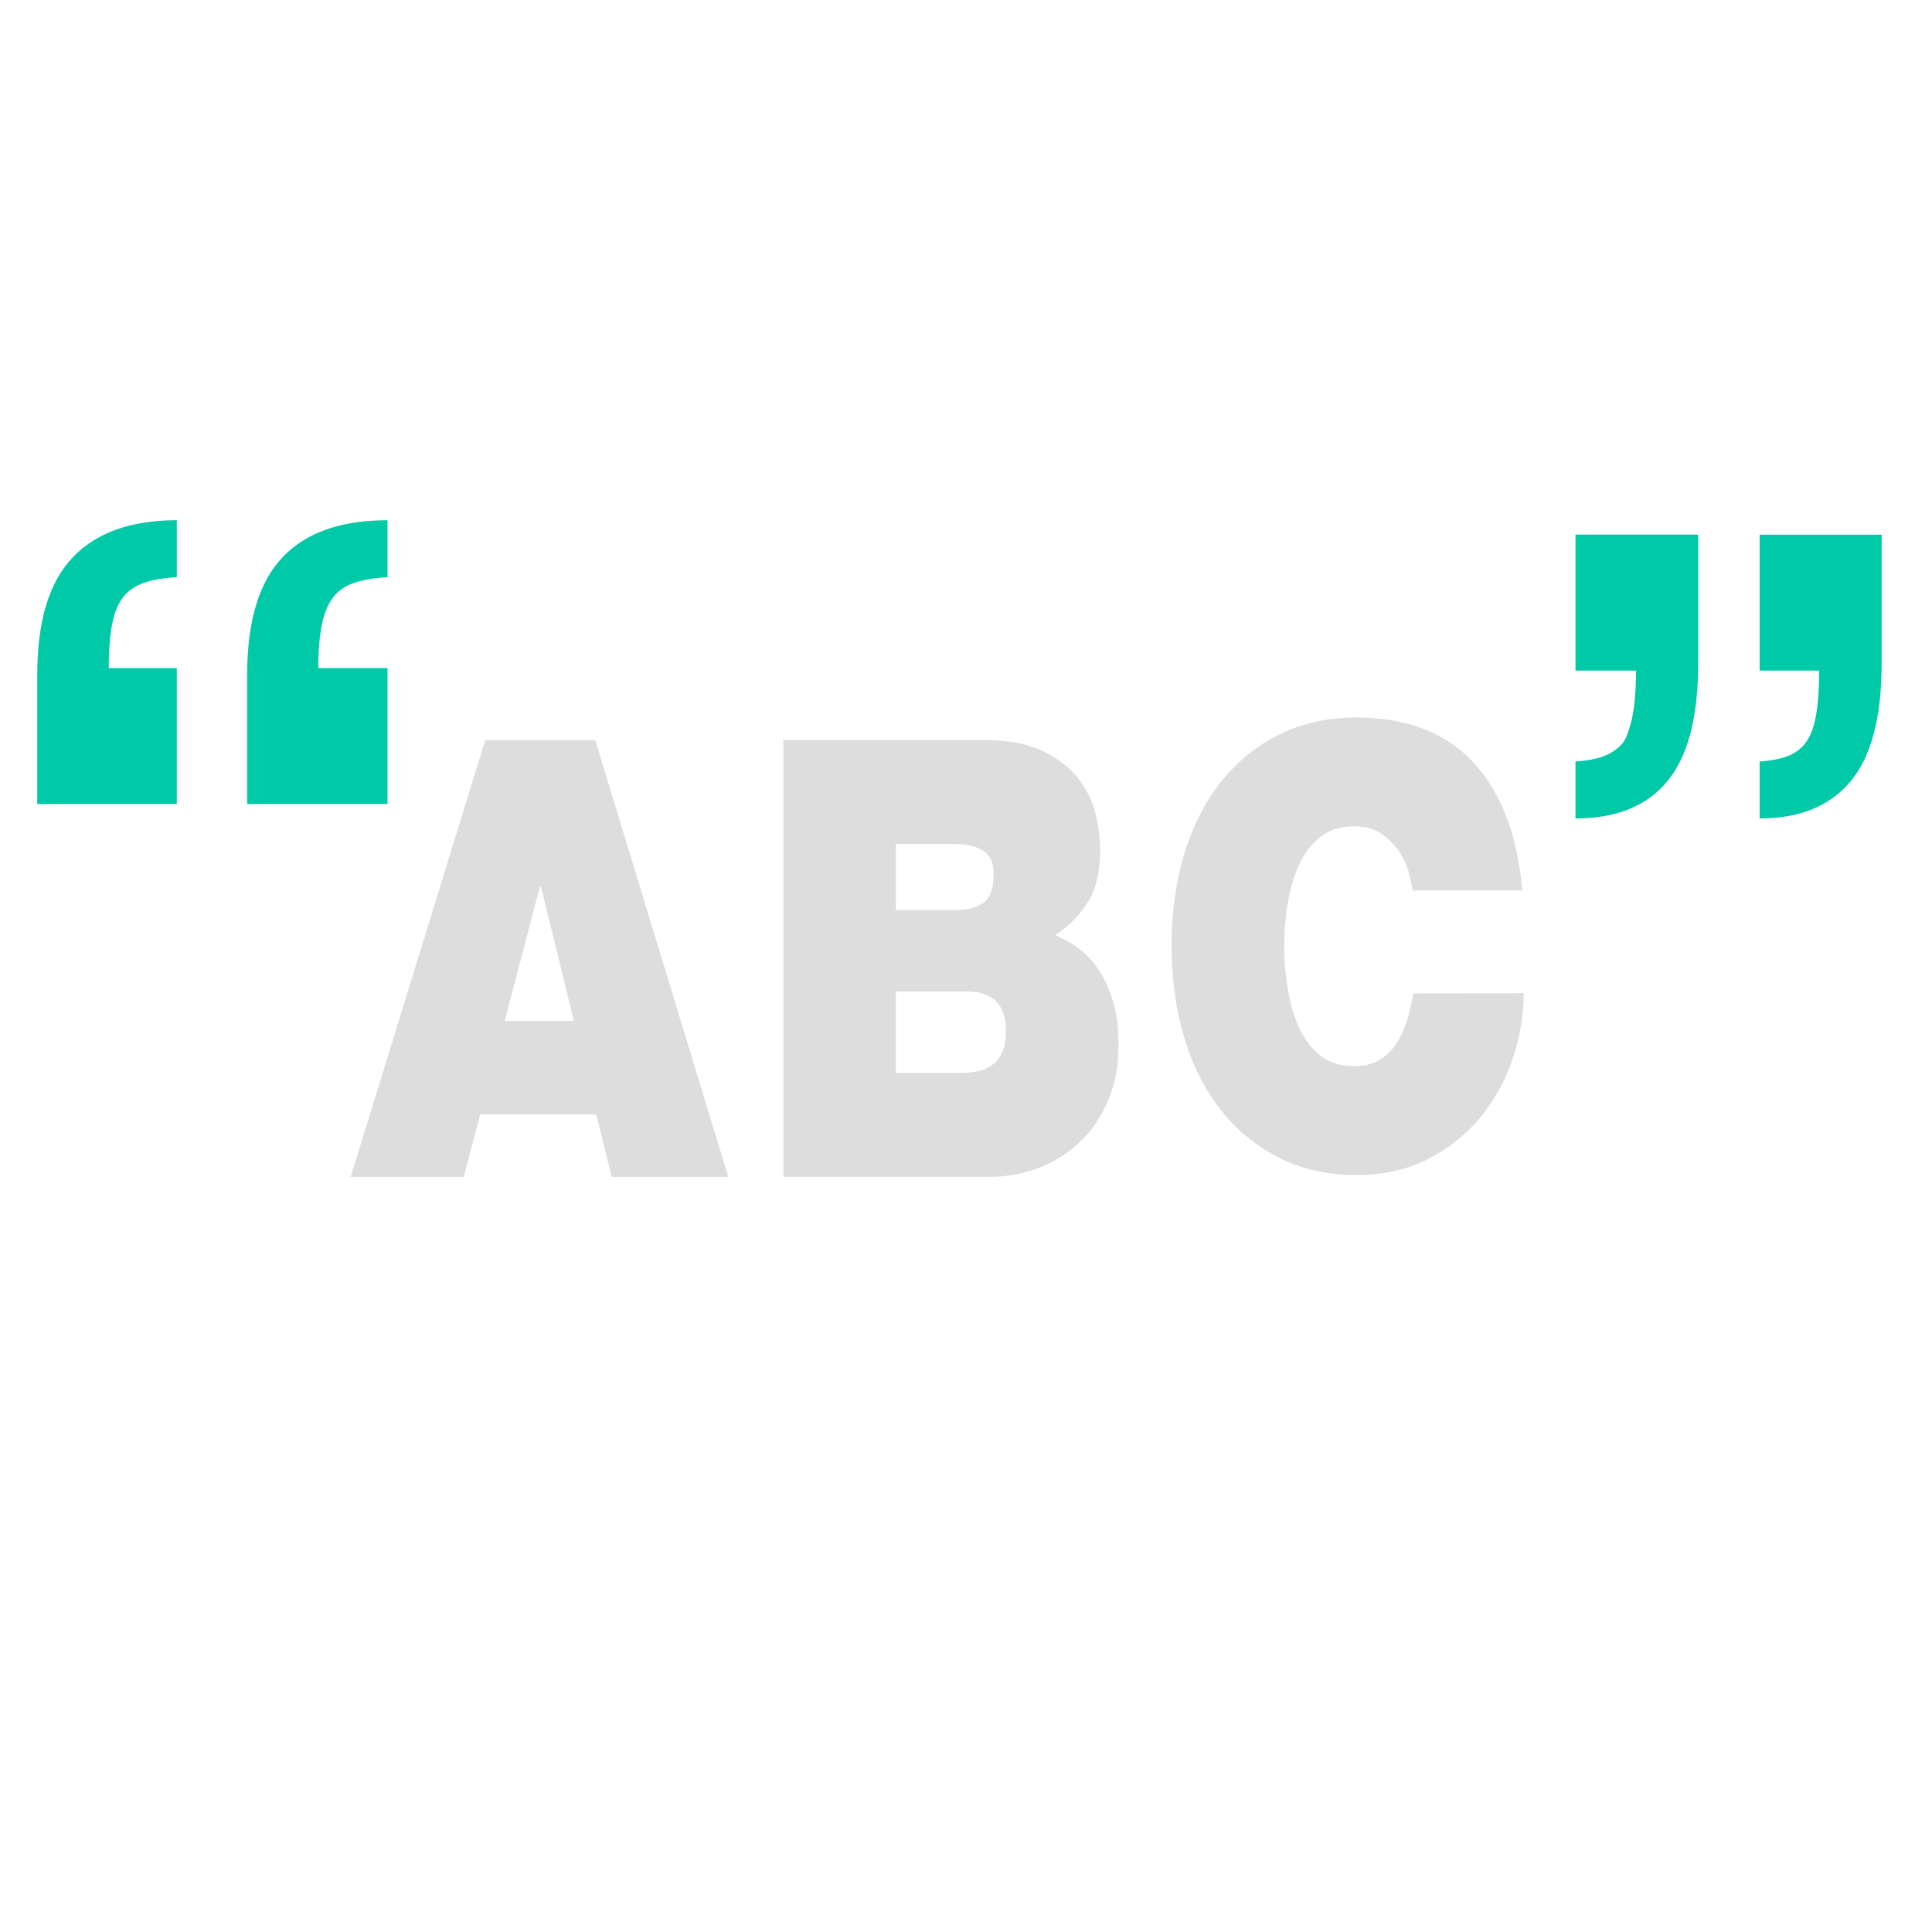
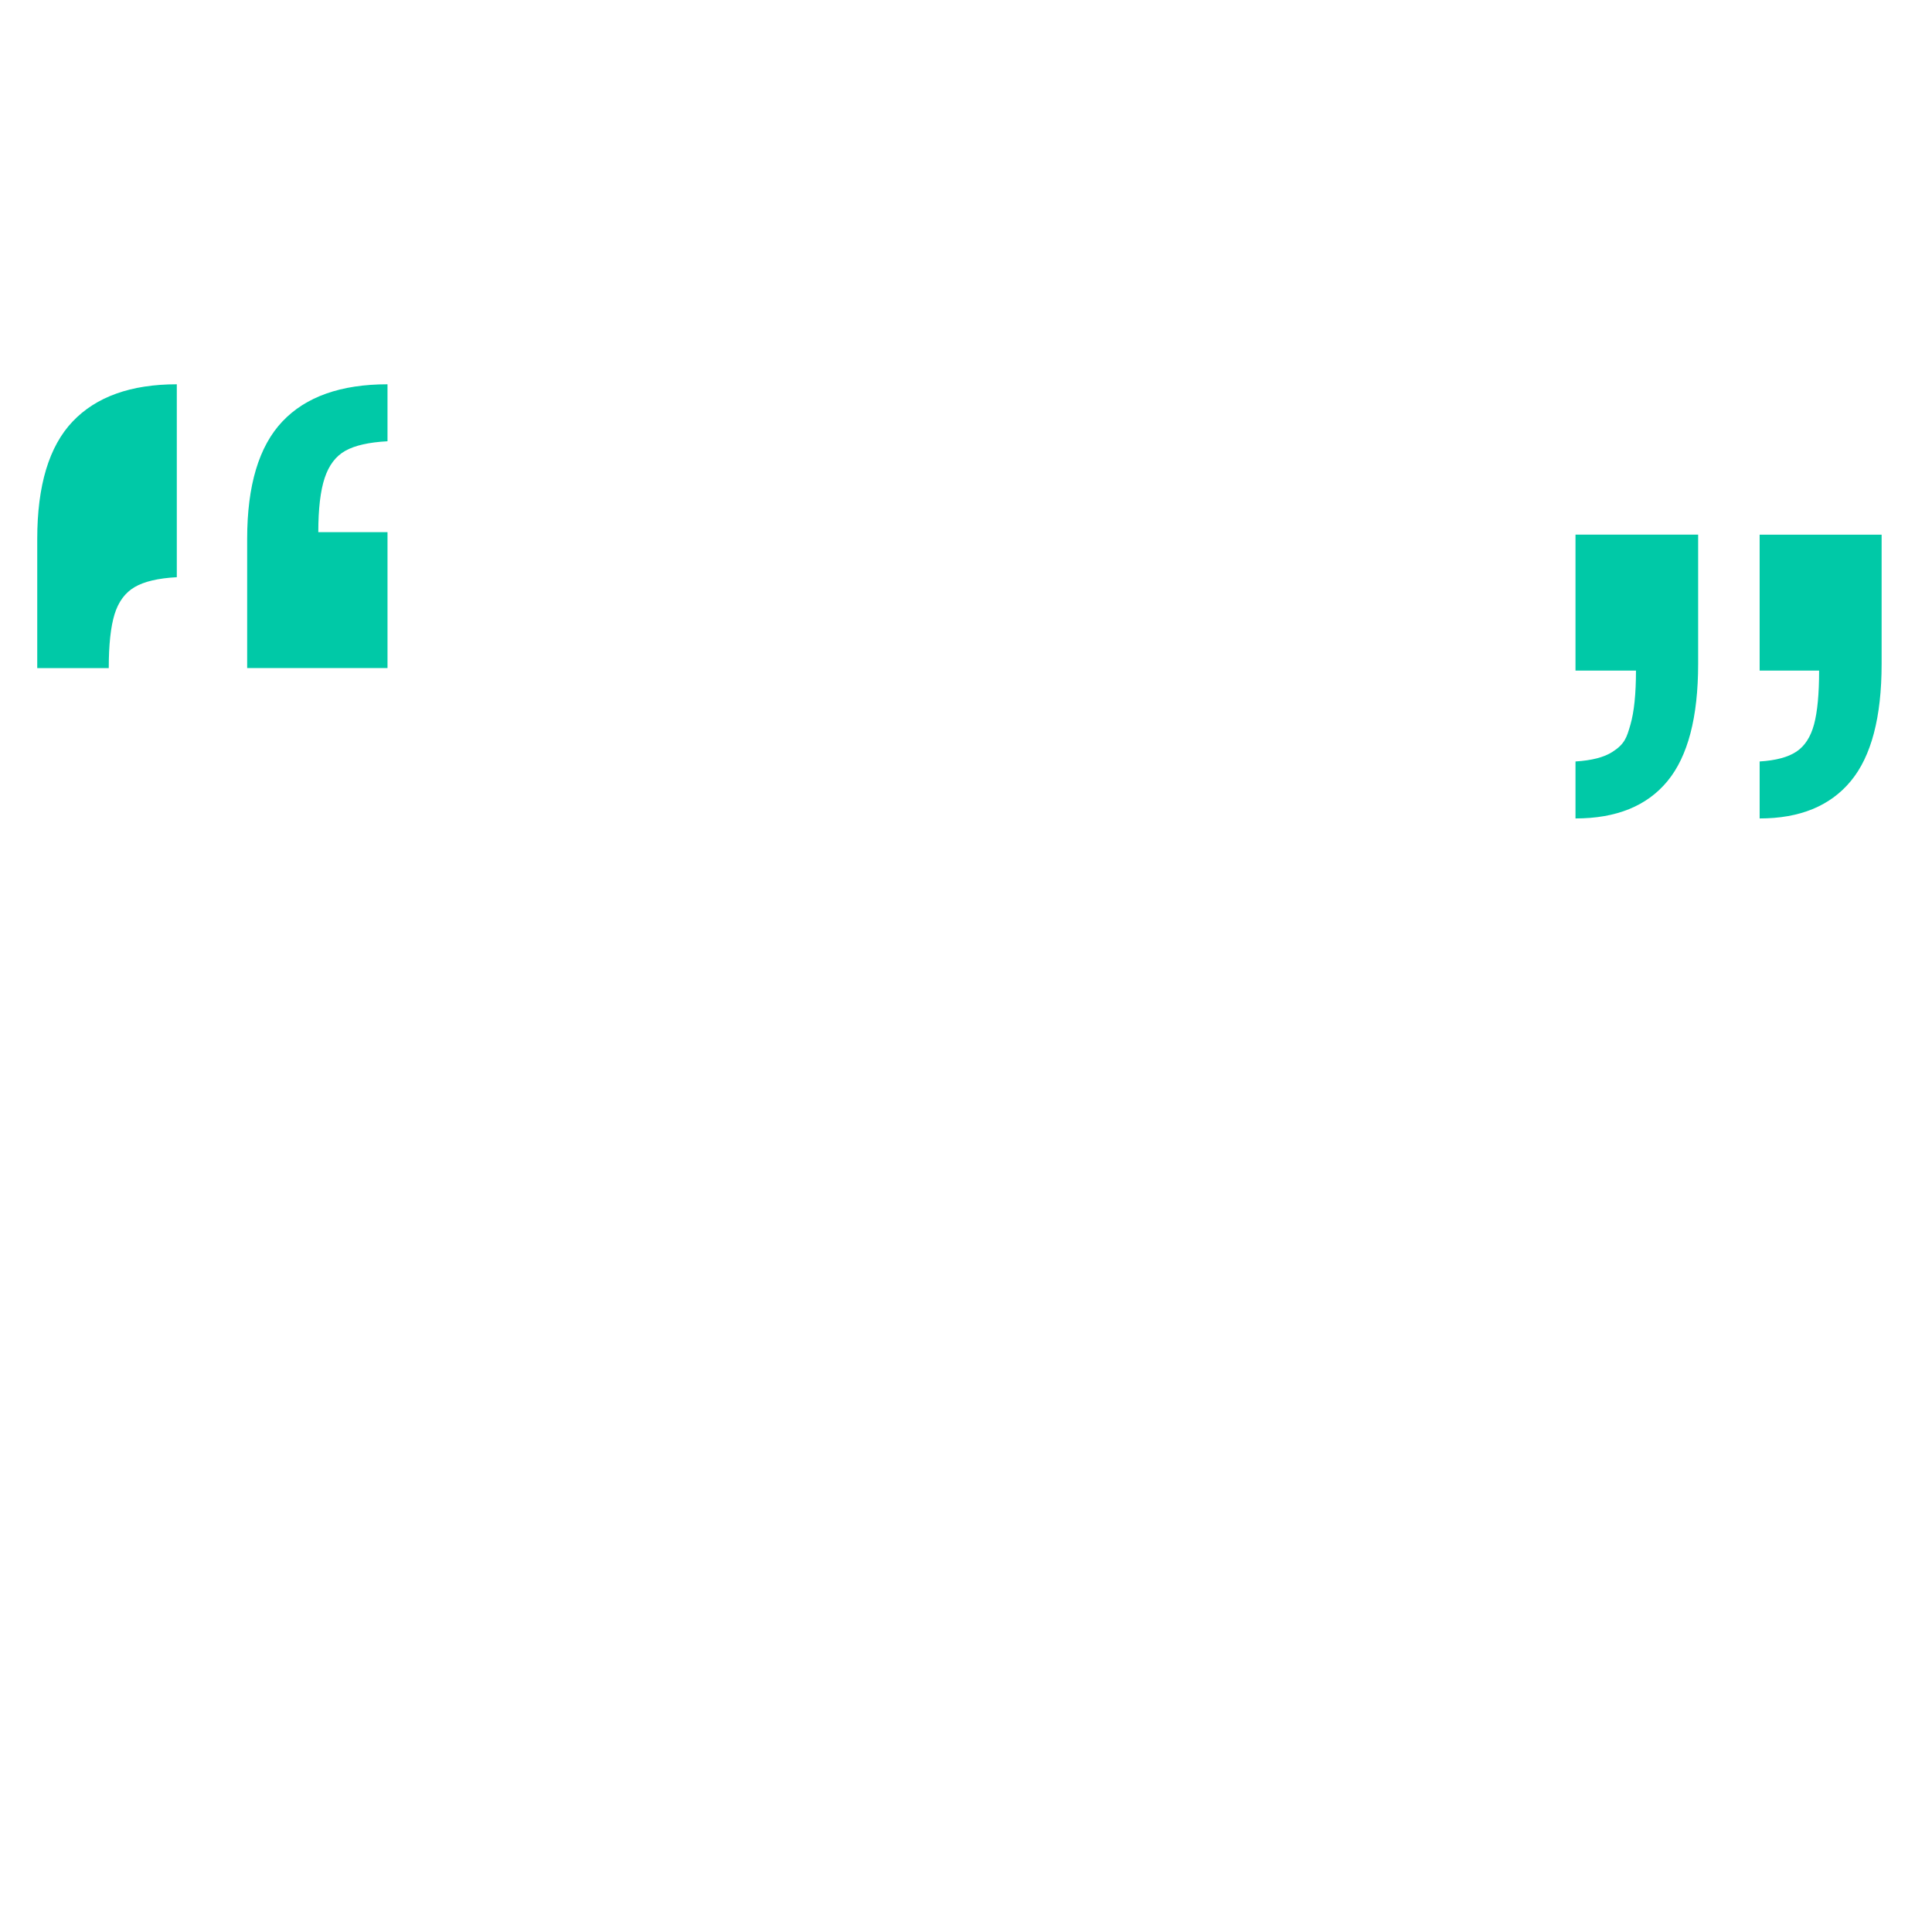
<svg xmlns="http://www.w3.org/2000/svg" viewBox="0 0 550 550">
-   <path fill="#DDD" d="M138.135 210.712 99.83 335.04h32.184l4.676-17.75h33.071l4.358 17.75h33.213l-37.878-124.328zm5.541 79.929 10.053-38.315h.285l9.33 38.315zM312.873 276.243c-1.631-2.5-3.561-4.555-5.738-6.191-2.179-1.636-4.445-2.906-6.777-3.822 3.877-2.553 7.008-5.694 9.328-9.412 2.332-3.705 3.506-8.705 3.506-14.975 0-3.142-.448-6.532-1.326-10.184-.863-3.652-2.529-7.055-5.025-10.184-2.484-3.129-5.867-5.72-10.184-7.749-4.338-2.042-9.9-3.05-16.701-3.05h-56.963v124.34h59.012c4.566 0 9.045-.813 13.415-2.447 4.347-1.623 8.257-4.006 11.629-7.133 3.405-3.131 6.145-7.057 8.235-11.756s3.12-10.184 3.12-16.467c0-4.518-.491-8.535-1.512-12.004-1.04-3.48-2.366-6.466-4.019-8.966m-57.83-35.97h16.886q4.961 0 7.95 1.924c1.994 1.27 2.989 3.468 2.989 6.623 0 4.071-.985 6.794-2.925 8.181-1.938 1.401-4.62 2.095-8.015 2.095h-16.886zm30.29 59.231c-.679 1.505-1.599 2.695-2.761 3.561-1.16.877-2.508 1.479-3.996 1.832-1.523.342-3.1.523-4.753.523h-18.792v-23.168h20.106c7.479 0 11.212 3.77 11.212 11.323.012 2.434-.328 4.398-1.016 5.929M402.346 282.798c-.515 2.908-1.139 5.642-1.98 8.183-.821 2.539-1.905 4.765-3.222 6.609a14.3 14.3 0 0 1-4.797 4.358c-1.882 1.048-4.214 1.558-6.931 1.558-3.788 0-6.942-.968-9.45-2.957-2.52-1.964-4.556-4.594-6.076-7.854-1.503-3.246-2.573-6.898-3.253-10.956a74 74 0 0 1-1.042-12.357c0-4.162.341-8.312 1.042-12.356.68-4.084 1.75-7.736 3.253-10.982 1.521-3.247 3.536-5.852 6.076-7.841 2.508-1.95 5.684-2.958 9.45-2.958 3.317 0 6.013.759 8.082 2.265q3.135 2.258 5.036 5.223c1.25 1.963 2.137 3.992 2.606 6.009.491 2.042.821 3.612 1.029 4.777h31.198c-1.393-15.668-5.97-27.79-13.776-36.299-7.828-8.534-18.922-12.867-33.301-12.972-8.06 0-15.308 1.559-21.769 4.699-6.464 3.129-12.004 7.553-16.612 13.221-4.622 5.708-8.158 12.541-10.654 20.538-2.475 8.011-3.713 16.899-3.713 26.638 0 9.175 1.171 17.75 3.481 25.696 2.354 7.944 5.749 14.83 10.271 20.629 4.5 5.813 10.021 10.406 16.534 13.784 6.516 3.363 13.995 5.039 22.449 5.039 7.567 0 14.335-1.506 20.258-4.529 5.904-3.011 10.886-7.003 14.926-11.938 4.02-4.937 7.074-10.461 9.177-16.625 2.069-6.164 3.122-12.344 3.122-18.639z" />
-   <path fill="#00C9A7" d="M500.934 232.994v-16.221q6.927-.426 10.484-2.812 3.56-2.384 5.002-7.739 1.442-5.354 1.443-15.321h-16.931v-38.698h34.726v36.79q-.001 22.796-8.801 33.398-8.803 10.602-25.923 10.603m-52.424 0v-16.221q6.925-.425 10.484-2.705c3.559-2.28 4.089-4.101 5.146-7.74q1.587-5.46 1.587-15.427H448.51v-38.698h34.916v36.79q0 22.796-8.752 33.398-8.754 10.602-26.164 10.603M50.333 148.098v16.221q-7.926.425-11.996 2.81-4.072 2.385-5.725 7.74-1.65 5.355-1.651 15.321h19.371v38.699h-39.73v-36.792q0-22.795 10.07-33.397 10.07-10.603 29.661-10.602m59.979 0v16.221q-7.923.425-11.996 2.706-4.073 2.278-5.888 7.738t-1.816 15.427h19.7v38.699H70.363v-36.792q0-22.795 10.012-33.397 10.016-10.603 29.937-10.602" />
+   <path fill="#00C9A7" d="M500.934 232.994v-16.221q6.927-.426 10.484-2.812 3.56-2.384 5.002-7.739 1.442-5.354 1.443-15.321h-16.931v-38.698h34.726v36.79q-.001 22.796-8.801 33.398-8.803 10.602-25.923 10.603m-52.424 0v-16.221q6.925-.425 10.484-2.705c3.559-2.28 4.089-4.101 5.146-7.74q1.587-5.46 1.587-15.427H448.51v-38.698h34.916v36.79q0 22.796-8.752 33.398-8.754 10.602-26.164 10.603M50.333 148.098v16.221q-7.926.425-11.996 2.81-4.072 2.385-5.725 7.74-1.65 5.355-1.651 15.321h19.371h-39.73v-36.792q0-22.795 10.07-33.397 10.07-10.603 29.661-10.602m59.979 0v16.221q-7.923.425-11.996 2.706-4.073 2.278-5.888 7.738t-1.816 15.427h19.7v38.699H70.363v-36.792q0-22.795 10.012-33.397 10.016-10.603 29.937-10.602" />
</svg>